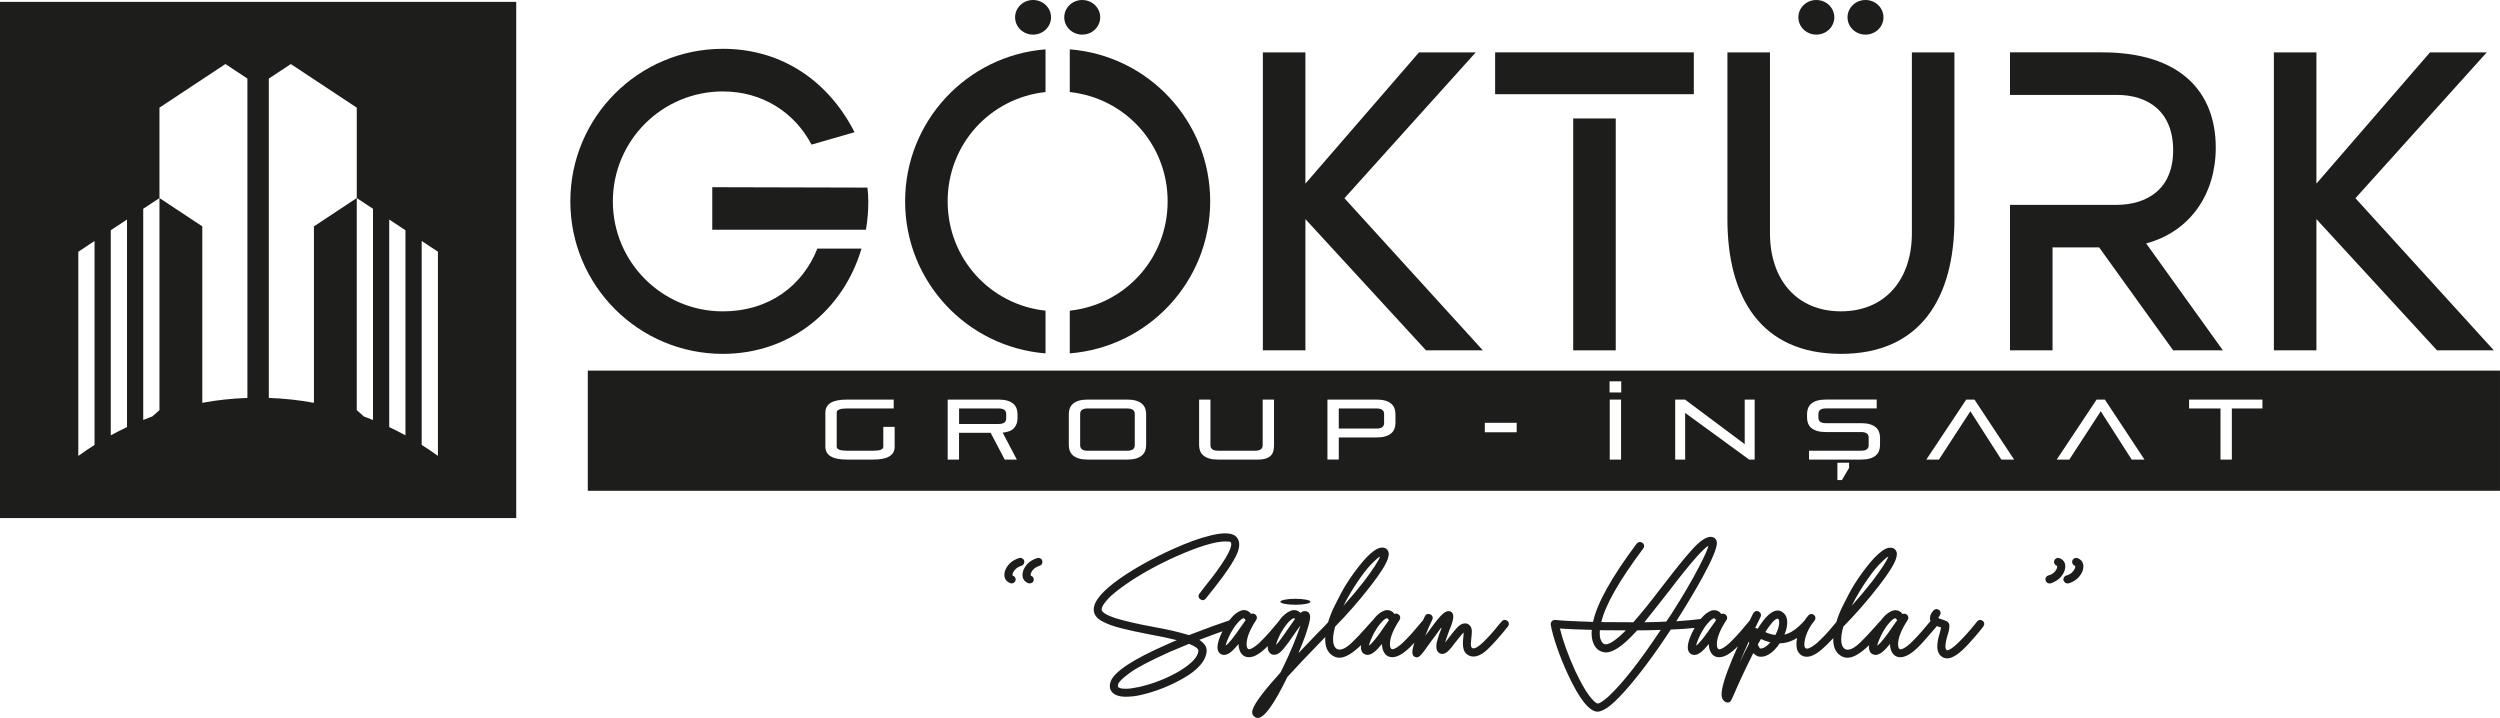
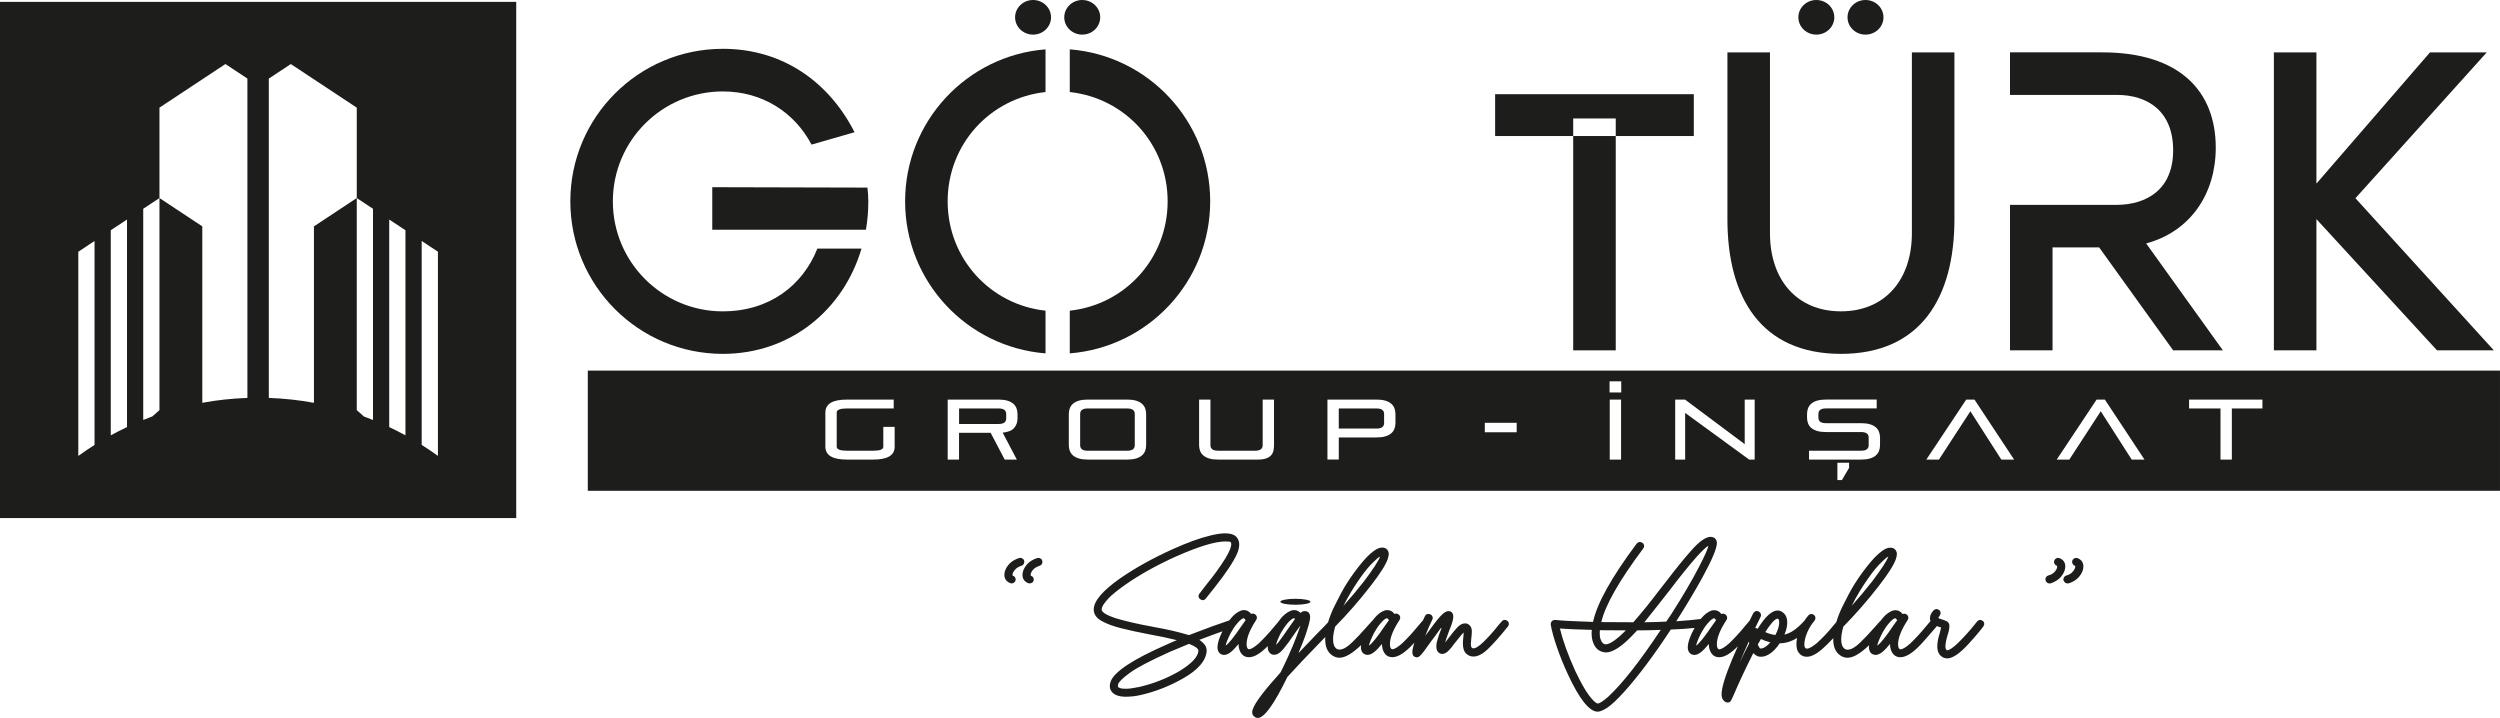
<svg xmlns="http://www.w3.org/2000/svg" id="katman_2" data-name="katman 2" viewBox="0 0 1164.06 334.3">
  <defs>
    <style>
      .cls-1 {
        fill-rule: evenodd;
      }

      .cls-1, .cls-2 {
        fill: #1d1d1b;
        stroke-width: 0px;
      }
    </style>
  </defs>
  <g id="Layer_1" data-name="Layer 1">
    <g>
      <path class="cls-1" d="M0,.86h240.37v240.37H0V.86h0ZM196.35,112.21v94.95c2.57,1.62,5.09,3.33,7.56,5.11v-95.06l-7.56-5h0ZM181.23,102.21v96.65c2.56,1.21,5.08,2.49,7.56,3.85v-95.5l-7.56-5h0ZM44.02,112.21l-7.56,5v95.08c2.46-1.78,4.98-3.49,7.56-5.12v-94.96h0ZM59.14,102.21l-7.56,5v95.5c2.48-1.36,5-2.64,7.56-3.85v-96.65h0ZM74.25,190.97v-98.76l19.94,13.19v82.15c6.84-1.26,13.86-2.02,21.01-2.27V36.58l-10.24-6.77-30.71,20.31v42.09l-7.56,5v98.33c1.41-.57,2.83-1.12,4.26-1.65l3.3-2.93h0ZM125.17,36.58v148.7c7.1.25,14.12,1.01,21.01,2.28v-82.16l19.94-13.19v98.76l3.33,2.96c1.42.52,2.83,1.06,4.23,1.63v-98.34l-7.56-5v-42.09l-30.71-20.31-10.24,6.77Z" />
      <path class="cls-1" d="M403.9,87.35l-72.25-.19v19.81h71.55c.74-4.27,1.11-8.7,1.11-13.23,0-2.27-.19-4.53-.41-6.39h0ZM336.59,144.96h0c21.67,0,37.17-12.04,44-29.21h20.55c-8.4,28.47-33,49.02-64.56,49.02-39.21,0-71.02-31.78-71.02-71.02s31.81-71.02,71.02-71.02c28.1,0,49.54,15.68,61.32,38.84l-20.03,5.76c-7.84-14.87-22.71-24.75-41.29-24.75-28.28,0-51.22,22.89-51.22,51.18s22.93,51.22,51.22,51.22Z" />
      <path class="cls-1" d="M421.44,93.74c0,37.35,28.8,67.9,65.38,70.8v-19.88c-25.79-2.79-45.57-24.34-45.57-50.92s19.77-48.09,45.57-50.88v-19.88c-36.57,2.86-65.38,33.45-65.38,70.76h0ZM498.11,22.98v19.88c25.79,2.79,45.57,24.31,45.57,50.88s-19.77,48.13-45.57,50.92v19.88c36.61-2.9,65.38-33.45,65.38-70.8s-28.77-67.9-65.38-70.76h0Z" />
-       <polygon class="cls-1" points="626 92.29 687.14 24.39 660.72 24.39 607.83 85.49 607.83 24.39 588.02 24.39 588.02 163.13 607.83 163.13 607.83 102.03 663.99 163.13 690.45 163.13 626 92.29" />
-       <path class="cls-1" d="M788.68,43.86v-19.48h-92.51v19.48h92.51ZM752.33,163.13V55.16h-19.81v107.97h19.81Z" />
+       <path class="cls-1" d="M788.68,43.86h-92.51v19.48h92.51ZM752.33,163.13V55.16h-19.81v107.97h19.81Z" />
      <path class="cls-1" d="M890.22,24.39v84.22c0,21.48-12.38,36.35-33.04,36.35s-33.04-14.87-33.04-36.35V24.39h-19.81v77.64c0,36.53,15.68,62.74,52.85,62.74s52.85-26.2,52.85-62.74V24.39h-19.81Z" />
      <path class="cls-1" d="M999.3,113.36c20.63-5.57,32.41-23.12,32.41-44.6,0-26.24-16.73-44.38-52.85-44.38h-42.96v19.81h49.77c14.46,0,26.2,7.66,26.2,25.79s-12.15,25.42-26.61,25.42h-49.36v67.72h19.81v-47.91h21.71l34.45,47.91h23.15l-35.72-49.77Z" />
      <polygon class="cls-1" points="1096.75 92.29 1157.89 24.39 1131.46 24.39 1078.58 85.49 1078.58 24.39 1058.77 24.39 1058.77 163.13 1078.58 163.13 1078.58 102.03 1134.73 163.13 1161.2 163.13 1096.75 92.29" />
      <g>
        <ellipse class="cls-2" cx="481.02" cy="8.06" rx="8.37" ry="8.06" />
        <path class="cls-1" d="M503.91,0c-4.62,0-8.37,3.61-8.37,8.06s3.75,8.06,8.37,8.06,8.37-3.61,8.37-8.06-3.75-8.06-8.37-8.06Z" />
      </g>
      <path class="cls-1" d="M273.69,172.56h890.36v55.97H273.69v-55.97h0ZM394.27,213.99h12.34c6.64,0,9.96-1.98,9.96-5.95v-9.28h-5.28v9.28c0,1.22-1.56,1.82-4.68,1.82h-12.34c-3.12,0-4.68-.63-4.68-1.9v-15.87c0-1.27,1.56-1.9,4.68-1.9h21.86v-4.13h-21.86c-6.64,0-9.96,2.01-9.96,6.03v15.87c0,4.02,3.32,6.03,9.96,6.03h0ZM467.83,213.99h5.63l-6.59-12.54c2.49-.24,4.26-.96,5.32-2.16,1.06-1.2,1.59-2.7,1.59-4.5v-1.98c0-.98-.16-1.88-.48-2.72-.32-.83-.83-1.55-1.53-2.14-.7-.6-1.61-1.06-2.72-1.39-1.11-.33-2.46-.5-4.05-.5h-23.73v27.93h5.28v-12.46h14.72l6.55,12.46h0ZM468.51,192.77c0-1.72-1.16-2.58-3.49-2.58h-18.45v7.22h18.45c2.33,0,3.49-.86,3.49-2.58v-2.06h0ZM506.44,213.99h18.45c1.59,0,2.94-.17,4.05-.5s2.02-.79,2.72-1.39c.7-.6,1.21-1.3,1.53-2.12.32-.82.48-1.73.48-2.74v-14.44c0-.98-.16-1.88-.48-2.72-.32-.83-.83-1.55-1.53-2.14-.7-.6-1.61-1.06-2.72-1.39-1.11-.33-2.46-.5-4.05-.5h-18.45c-1.59,0-2.94.17-4.05.5-1.11.33-2.02.79-2.72,1.39-.7.59-1.21,1.31-1.53,2.14-.32.83-.48,1.74-.48,2.72v14.44c0,1.01.16,1.92.48,2.74.32.82.83,1.53,1.53,2.12.7.59,1.61,1.06,2.72,1.39s2.46.5,4.05.5h0ZM528.38,192.77c0-1.72-1.16-2.58-3.49-2.58h-18.45c-2.33,0-3.49.86-3.49,2.58v14.52c0,1.72,1.16,2.58,3.49,2.58h18.45c2.33,0,3.49-.86,3.49-2.58v-14.52h0ZM567.1,213.99h18.45c1.59,0,2.88-.17,3.87-.5.99-.33,1.77-.79,2.34-1.39.57-.6.95-1.3,1.15-2.12.2-.82.3-1.73.3-2.74v-21.19h-5.28v21.23c0,1.72-1.16,2.58-3.49,2.58h-17.34c-2.33,0-3.49-.86-3.49-2.58v-21.23h-5.28v21.19c0,1.01.16,1.92.48,2.74.32.82.83,1.53,1.53,2.12.7.59,1.61,1.06,2.72,1.39s2.46.5,4.05.5h0ZM623.36,203.68h17.62c1.59,0,2.94-.17,4.05-.5,1.11-.33,2.02-.79,2.72-1.39.7-.59,1.21-1.3,1.53-2.12.32-.82.48-1.73.48-2.74v-4.13c0-.98-.16-1.88-.48-2.72-.32-.83-.83-1.55-1.53-2.14-.7-.6-1.61-1.06-2.72-1.39-1.11-.33-2.46-.5-4.05-.5h-22.89v27.93h5.28v-10.32h0ZM644.47,192.77c0-1.72-1.16-2.58-3.49-2.58h-17.62v9.36h17.62c2.33,0,3.49-.86,3.49-2.58v-4.21h0ZM691.36,201.26h14.84v-4.4h-14.84v4.4h0ZM749.53,213.99h5.28v-27.93h-5.28v27.93h0ZM749.45,182.73h5.44v-5.16h-5.44v5.16h0ZM814.44,213.99h2.58v-27.93h-4.64v20.75l-27.77-20.75h-4.6v27.93h4.64v-21.74l29.8,21.74h0ZM842.33,213.99h24.28c1.59,0,2.94-.17,4.05-.5,1.11-.33,2.02-.79,2.72-1.39.7-.6,1.21-1.3,1.53-2.12.32-.82.48-1.73.48-2.74v-3.45c0-.98-.16-1.88-.48-2.72-.32-.83-.83-1.55-1.53-2.14-.7-.6-1.61-1.06-2.72-1.39-1.11-.33-2.46-.5-4.05-.5h-16.43c-2.33,0-3.49-.86-3.49-2.58v-1.71c0-1.72,1.16-2.58,3.49-2.58h23.65v-4.13h-23.65c-1.59,0-2.94.17-4.05.5-1.11.33-2.02.79-2.72,1.39-.7.59-1.21,1.31-1.53,2.14-.32.83-.48,1.74-.48,2.72v1.63c0,1.01.16,1.92.48,2.74.32.82.83,1.53,1.53,2.12.7.6,1.61,1.06,2.72,1.39,1.11.33,2.46.5,4.05.5h16.43c2.33,0,3.49.86,3.49,2.58v3.53c0,1.72-1.16,2.58-3.49,2.58h-24.28v4.13h0ZM855.54,223.52h2.1l3.33-5.67v-2.38h-5.44v8.05h0ZM931.87,213.99h5.95l-18.45-27.93h-3.85l-18.57,27.93h5.87l14.64-22.5,14.4,22.5h0ZM992.58,213.99h5.95l-18.45-27.93h-3.85l-18.57,27.93h5.87l14.64-22.5,14.4,22.5h0ZM1033.92,213.99h5.28v-23.81h14.24v-4.13h-34.16v4.13h14.64v23.81Z" />
      <g>
        <path class="cls-1" d="M845.73,0c-4.62,0-8.37,3.61-8.37,8.06s3.75,8.06,8.37,8.06,8.37-3.61,8.37-8.06-3.75-8.06-8.37-8.06Z" />
        <ellipse class="cls-2" cx="868.62" cy="8.06" rx="8.37" ry="8.06" />
      </g>
      <path class="cls-1" d="M479.41,271.66l-.54-.08c-1.85-.72-2.78-2.03-2.78-3.94,0-1.49.61-3,1.82-4.52,1.21-1.52,2.9-2.61,5.06-3.28.1-.05.28-.08.54-.08.41,0,.82.15,1.24.46.41.31.62.8.62,1.47,0,.41-.13.79-.39,1.12-.26.33-.59.55-1,.66-1.08.36-1.96.85-2.63,1.47-.98.98-1.47,1.93-1.47,2.86,0,.1.01.15.04.15s.04.03.04.08c.93.36,1.39.98,1.39,1.85l-.08.46c-.1.41-.33.73-.7.97-.36.23-.75.35-1.16.35h0ZM603.17,278.81c3.87,0,7.01.62,7.01,1.39s-3.14,1.39-7.01,1.39-7.01-.62-7.01-1.39,3.14-1.39,7.01-1.39h0ZM954.71,271.66h-.46c-.82,0-1.42-.46-1.78-1.39-.05-.1-.08-.28-.08-.54,0-.41.13-.79.39-1.12.26-.33.59-.55,1-.66,1.08-.31,1.96-.77,2.63-1.39.98-.98,1.47-1.91,1.47-2.78,0-.15-.03-.26-.08-.31-.41-.1-.75-.33-1-.7-.26-.36-.39-.72-.39-1.08,0-.67.26-1.18.77-1.54.36-.26.72-.39,1.08-.39.26,0,.44.03.54.08,1.91.67,2.86,2.01,2.86,4.02-.05,1.54-.68,3.06-1.89,4.56-1.21,1.49-2.9,2.57-5.06,3.24h0ZM963.13,271.66c2.16-.67,3.85-1.75,5.06-3.24s1.84-3.01,1.89-4.56c0-2.01-.95-3.35-2.86-4.02-.1-.05-.28-.08-.54-.08-.36,0-.72.13-1.08.39-.51.36-.77.88-.77,1.54,0,.36.13.72.39,1.08.26.36.59.59,1,.7.05.05.08.15.08.31,0,.82-.52,1.75-1.54,2.78-.62.62-1.47,1.08-2.55,1.39-.41.1-.76.33-1.04.69-.28.36-.42.75-.42,1.16l.08.46c.41.93,1.03,1.39,1.85,1.39h.46ZM906.6,306.57c-.62,0-1.24-.15-1.85-.46-1.8-.93-2.7-2.63-2.7-5.1,0-1.85.39-3.94,1.16-6.26l.62-2.55c-.05,0-.15-.04-.31-.12-.15-.08-.31-.12-.46-.12-.43-.16-.84-.31-1.21-.47-.04.07-.09.13-.15.2-.28.33-.55.66-.81.97-2.78,3.24-4.81,5.56-6.1,6.95-3.91,4.27-7.21,6.41-9.89,6.41-2.27,0-3.78-1.26-4.56-3.78-.21-.77-.31-1.57-.31-2.39-1.29,1.6-2.48,2.84-3.59,3.75-1.11.9-2.18,1.35-3.21,1.35l-.54-.08c-1.49-.31-2.32-1.39-2.47-3.24,0-.39.03-.8.08-1.22-4.06,3.9-7.41,5.86-10.05,5.86-1.24,0-2.39-.39-3.48-1.16-2.11-1.49-3.17-3.94-3.17-7.34l.03-.65c-1.6,1.73-3.35,3.47-5.28,5.2-2.73,2.32-5.07,3.48-7.03,3.48-1.8,0-3.19-.82-4.17-2.47-.46-.82-.69-1.98-.69-3.48,0-.91.1-1.84.29-2.79-2.62,1.63-5.32,2.46-8.09,2.48-.72,1.08-1.47,2.03-2.24,2.86-2.21,2.27-4.38,3.4-6.49,3.4l-.93-.08c-.77-.1-1.65-.64-2.63-1.62-3.71,7.36-6.82,14.03-9.35,20-.31.67-.63,1.34-.97,2.01-.33.67-.86,1-1.58,1-.26,0-.46-.03-.62-.08-1.49-.57-2.24-1.83-2.24-3.78,0-2.93,1.62-8.32,4.87-16.14.92-2.13,1.82-4.2,2.71-6.2-3.38,3.41-6.26,5.12-8.66,5.12-2.27,0-3.78-1.26-4.56-3.78-.21-.77-.31-1.57-.31-2.39-1.29,1.6-2.48,2.84-3.59,3.75-1.11.9-2.18,1.35-3.21,1.35l-.54-.08c-1.49-.31-2.32-1.39-2.47-3.24,0-1.39.35-2.99,1.04-4.79.62-1.61,1.34-3.1,2.15-4.47-3.24.36-6.93.61-11.07.76-7.93,12.05-15.11,21.65-21.55,28.81-3.45,3.81-6.13,6.33-8.03,7.57-1.91,1.24-3.4,1.85-4.48,1.85-3.86,0-8.5-5.82-13.9-17.46-1.96-4.22-3.66-8.43-5.1-12.63s-2.39-7.68-2.86-10.47c0-.72.19-1.26.58-1.62.39-.36.89-.54,1.51-.54,3.09.36,8.96.67,17.61.93,1.85-8.65,8.62-20.8,20.31-36.45.51-.52,1.03-.77,1.54-.77.41,0,.84.17,1.27.5.44.33.66.81.66,1.43,0,.36-.13.72-.39,1.08-11.17,14.93-17.69,26.36-19.54,34.29,3.4.05,8.37.08,14.91.08,4.07-4.63,8.21-9.76,12.43-15.37l3.09-3.94c4.12-5.41,7.85-10.01,11.2-13.82,3.86-4.43,6.95-6.64,9.27-6.64.31,0,.62.05.93.15h.15c1.08.36,1.7,1.21,1.85,2.55,0,2.63-2.27,8.06-6.8,16.3-3.35,6.08-7.39,12.85-12.13,20.31,4.32-.3,8.11-.64,11.37-1.04.17-.21.34-.41.52-.62,1.34-1.57,2.81-2.66,4.4-3.28.46-.15.93-.23,1.39-.23,1.34,0,2.45.59,3.32,1.78.21-.1.49-.15.85-.15.41,0,.77.13,1.08.39.51.41.77.93.77,1.54,0,.31-.1.64-.31,1-2.99,4.58-4.48,8.32-4.48,11.2,0,1.29.26,2.09.77,2.39l.31.08c.98,0,2.5-.9,4.56-2.7,2.57-2.47,4.99-5.1,7.26-7.88l2.09-2.47c.07-.07.14-.13.21-.19.58-1.2,1.15-2.38,1.72-3.52.46-.72,1.03-1.08,1.7-1.08.31,0,.59.08.85.23.72.41,1.08.98,1.08,1.7,0,.31-.08.59-.23.85l-2.47,5.1.77.23.39.15c3.5-5.66,6.59-8.5,9.27-8.5.77,0,1.49.23,2.16.7,1.54.98,2.32,2.6,2.32,4.87,0,1.65-.39,3.42-1.16,5.33l-.15.31c2.83-.57,5.84-2.63,9.04-6.18.08-.08.15-.14.23-.21.61-.94,1.25-1.8,1.93-2.58.41-.41.88-.62,1.39-.62.46,0,.89.18,1.27.54.39.36.58.82.58,1.39,0,.46-.15.88-.46,1.24-1.34,1.54-2.46,3.36-3.36,5.45-.9,2.09-1.35,4.05-1.35,5.91.1,1.08.52,1.62,1.24,1.62.93,0,2.45-.85,4.56-2.55,2.88-2.63,5.43-5.33,7.65-8.11l1.44-1.69c.74-2.46,1.71-4.92,2.92-7.38,2.24-4.56,4.11-8.02,5.6-10.39,2.21-3.5,4.65-6.85,7.3-10.04,2.65-3.19,5.08-5.33,7.3-6.41.72-.31,1.39-.46,2.01-.46.88,0,1.58.24,2.12.73.54.49.86,1.17.97,2.05,0,.72-.15,1.54-.46,2.47-.88,2.68-3.55,6.9-8.03,12.67-5.15,6.64-10.63,12.92-16.45,18.85-.67,2.32-1,4.33-1,6.02,0,2.06.54,3.5,1.62,4.33.41.26.85.39,1.31.39,1.65,0,3.58-1.07,5.79-3.21,2.21-2.14,4.38-4.42,6.49-6.84l2.63-2.93c.12-.13.25-.25.38-.36.38-.5.8-1.01,1.25-1.54,1.34-1.57,2.81-2.66,4.4-3.28.46-.15.93-.23,1.39-.23,1.34,0,2.45.59,3.32,1.78.21-.1.49-.15.85-.15.41,0,.77.13,1.08.39.51.41.77.93.77,1.54,0,.31-.1.64-.31,1-2.99,4.58-4.48,8.32-4.48,11.2,0,1.29.26,2.09.77,2.39l.31.08c.98,0,2.5-.9,4.56-2.7,2.57-2.47,4.99-5.1,7.26-7.88l2.09-2.47s.08-.08.13-.12c-.05-.11-.09-.22-.13-.34-.1-.31-.15-.62-.15-.93,0-1.29.54-2.5,1.62-3.63.46-.46.95-.7,1.47-.7.41,0,.82.17,1.24.5.41.33.62.79.62,1.35,0,.46-.15.9-.46,1.31-.31.41-.52.75-.62,1,.21.15.64.33,1.31.54,1.24.36,2.11.69,2.63,1,.82.41,1.24,1.13,1.24,2.16,0,1.24-.28,2.65-.85,4.25v.08c-.67,2.21-1,3.94-1,5.17,0,.93.23,1.54.69,1.85,1.08,0,2.83-1.16,5.25-3.48,2.88-2.88,5.33-5.59,7.34-8.11.62-.82,1.13-1.45,1.54-1.89.41-.44.88-.66,1.39-.66.41,0,.82.17,1.24.5.41.33.62.79.62,1.35,0,.46-.21.95-.62,1.47l-1.08,1.39c-1.85,2.27-3.71,4.4-5.56,6.41-4.12,4.53-7.47,6.8-10.04,6.8h0ZM874.08,300.62c1.39-.88,3.86-3.94,7.41-9.19l1.93-2.7c-.05-.05-.12-.1-.19-.15-.08-.05-.18-.18-.31-.39-.13-.21-.27-.31-.42-.31-.67,0-1.7.82-3.09,2.47-1.03,1.18-2.01,2.63-2.93,4.33-1.39,2.73-2.19,4.71-2.39,5.95h0ZM862.19,282.09c3.45-3.86,6.64-7.67,9.58-11.43,4.17-5.51,6.67-9.35,7.49-11.51-.62.26-1.54,1-2.78,2.24-2.06,1.9-4.22,4.48-6.49,7.72-2.99,4.22-5.59,8.55-7.8,12.98h0ZM810.05,308.5c1.44-3.09,2.91-6.05,4.4-8.88,0-.31-.05-.62-.15-.93-1.49,3.24-2.91,6.51-4.25,9.81h0ZM819.94,301.94c1.24,0,2.7-.95,4.4-2.86-1.7-.41-3.17-.93-4.4-1.54l-1.47,2.55.15.39c.51.98.85,1.47,1,1.47h.31ZM826.66,295.68c1.18-2.27,1.78-4.22,1.78-5.87,0-.88-.18-1.44-.54-1.7h-.39c-1.13.15-2.99,2.21-5.56,6.18,1.34.67,2.91,1.13,4.71,1.39h0ZM789.74,300.62c1.39-.88,3.86-3.94,7.41-9.19l1.93-2.7c-.05-.05-.12-.1-.19-.15-.08-.05-.18-.18-.31-.39-.13-.21-.27-.31-.42-.31-.67,0-1.7.82-3.09,2.47-1.03,1.18-2.01,2.63-2.93,4.33-1.39,2.73-2.19,4.71-2.39,5.95h0ZM747.72,300.01c1.85,0,4.97-2.16,9.35-6.49-4.17,0-8.21-.03-12.13-.08l-.08,1.39c0,1.29.15,2.27.46,2.93.51,1.49,1.31,2.24,2.39,2.24h0ZM743.86,327.58c.88,0,2.47-1,4.79-3.01,6.49-5.92,14.7-16.35,24.64-31.28-3.6.15-7.26.23-10.97.23l-.46.46c-5.92,6.54-10.61,9.81-14.06,9.81-.51,0-1.03-.08-1.54-.23-2.16-.57-3.66-2.06-4.48-4.48-.46-1.13-.69-2.57-.69-4.33l.08-1.47c-6.38-.15-11.33-.36-14.83-.62,1.39,5.72,3.76,12.28,7.11,19.69,2.47,5.2,4.6,8.99,6.37,11.35,1.78,2.37,3.13,3.66,4.05,3.86h0ZM765.64,289.74c3.5-.05,6.9-.15,10.2-.31l2.55-3.78c5.15-8.08,9.35-15.24,12.59-21.47,2.83-5.46,4.33-8.8,4.48-10.04-.93.41-2.83,2.21-5.72,5.41-3.6,4.12-7.65,9.14-12.13,15.06-5.35,6.85-9.35,11.89-11.97,15.14h0ZM659.52,306.11c.62,0,1.18-.26,1.7-.77.98-.93,2.65-3.12,5.02-6.57l1.93-2.55c1.75-2.47,2.68-3.73,2.78-3.78s.21-.08.31-.08c-.93,2.21-1.65,4.33-2.16,6.33l-.08.31c-.15.62-.23,1.31-.23,2.09,0,1.6.62,2.68,1.85,3.24.31.1.62.15.93.15,1.03,0,2.09-.59,3.17-1.78.72-.72,1.49-1.67,2.32-2.86,1.7-2.16,2.88-3.63,3.55-4.4l.93-.93c0,.57-.05,1.21-.15,1.93-.15,1.03-.23,2.09-.23,3.17,0,2.21.5,3.78,1.51,4.71,1,.93,2.12,1.39,3.36,1.39,2.11,0,4.42-1.21,6.91-3.63,2.5-2.42,5.34-5.61,8.53-9.58.21-.26.44-.54.7-.85.26-.31.39-.69.39-1.16,0-.57-.21-1.02-.62-1.35-.41-.33-.85-.5-1.31-.5-.52,0-.99.26-1.43.77-.44.51-.94,1.08-1.51,1.7-2.11,2.73-4.43,5.33-6.95,7.8-.98.93-1.79,1.61-2.43,2.05-.64.44-1.16.71-1.54.81-.39.1-.68.15-.89.15-.21-.05-.42-.19-.66-.42-.23-.23-.35-.84-.35-1.81,0-.57.05-1.18.15-1.85.21-1.91.31-3.14.31-3.71,0-1.29-.31-2.24-.93-2.86-.62-.62-1.24-.95-1.85-1h-.46c-1.18,0-2.37.63-3.55,1.89-1.18,1.26-2.42,2.77-3.71,4.52l-1.93,2.47.08-.31c.1-.51.7-2.24,1.78-5.17,1.29-2.99,1.93-5.17,1.93-6.56s-.62-2.29-1.85-2.55h-.46c-1.03,0-2.3.84-3.82,2.51-1.52,1.67-3.82,4.67-6.91,9,1.03-2.73,2.11-5.23,3.24-7.49.15-.26.23-.54.23-.85s-.09-.62-.27-.93c-.18-.31-.44-.54-.77-.7-.33-.15-.66-.23-.97-.23-.72,0-1.26.33-1.62,1-.34.72-.67,1.43-.99,2.12-.11.08-.22.17-.32.27l-2.09,2.47c-2.27,2.78-4.69,5.41-7.26,7.88-2.06,1.8-3.58,2.7-4.56,2.7l-.31-.08c-.51-.31-.77-1.11-.77-2.39,0-2.88,1.49-6.62,4.48-11.2.21-.36.31-.69.31-1,0-.62-.26-1.13-.77-1.54-.31-.26-.67-.39-1.08-.39-.36,0-.64.05-.85.15-.88-1.18-1.98-1.78-3.32-1.78-.46,0-.93.08-1.39.23-1.6.62-3.06,1.71-4.4,3.28-.45.53-.87,1.04-1.25,1.54-.13.1-.25.22-.38.36l-2.63,2.93c-2.11,2.42-4.27,4.7-6.49,6.84-2.21,2.14-4.14,3.21-5.79,3.21-.46,0-.9-.13-1.31-.39-1.08-.82-1.62-2.27-1.62-4.33,0-1.7.33-3.71,1-6.02,5.82-5.92,11.3-12.2,16.45-18.85,4.48-5.77,7.16-9.99,8.03-12.67.31-.93.46-1.75.46-2.47-.1-.88-.42-1.56-.97-2.05-.54-.49-1.25-.73-2.12-.73-.62,0-1.29.15-2.01.46-2.21,1.08-4.65,3.22-7.3,6.41-2.65,3.19-5.08,6.54-7.3,10.04-1.49,2.37-3.36,5.83-5.6,10.39-1.23,2.5-2.22,5-2.96,7.5-1.03,1.14-2.76,2.93-5.19,5.36l-8.65,9.04c1.24-2.88,2.29-5.54,3.17-7.96,1.54-4.53,2.32-7.44,2.32-8.73,0-1.13-.31-1.96-.93-2.47-.46-.31-1-.46-1.62-.46s-1.26.28-1.93.85c-.88-.88-1.85-1.31-2.93-1.31-.46,0-.93.08-1.39.23-2.23.83-4.28,2.61-6.14,5.36l-1.74,2.06c-2.27,2.78-4.69,5.41-7.26,7.88-2.06,1.8-3.58,2.7-4.56,2.7l-.31-.08c-.51-.31-.77-1.11-.77-2.39,0-2.88,1.49-6.62,4.48-11.2.21-.36.31-.69.31-1,0-.62-.26-1.13-.77-1.54-.31-.26-.67-.39-1.08-.39-.36,0-.64.05-.85.15-.88-1.18-1.98-1.78-3.32-1.78-.46,0-.93.08-1.39.23-1.6.62-3.06,1.71-4.4,3.28-.37.44-.73.87-1.05,1.29-4.31,1.41-10.58,3.69-18.8,6.86l-.46-.15c-4.63-1.39-9.91-2.6-15.83-3.63l-1.08-.23c-6.33-1.13-11.92-2.42-16.76-3.86-4.33-1.44-6.49-2.81-6.49-4.09s1.16-3.06,3.48-5.48c1.54-1.54,3.94-3.48,7.18-5.79,6.8-4.79,14.75-9.24,23.87-13.36,10.61-4.69,18.28-7.03,23.02-7.03,1.54,0,2.39.12,2.55.35.15.23.23.55.23.97,0,1.34-.93,3.55-2.78,6.64-2.52,4.02-5.33,7.9-8.42,11.66l-3.63,4.71c-.26.31-.39.67-.39,1.08,0,.62.23,1.09.69,1.43.46.33.88.5,1.24.5.57,0,1.04-.24,1.43-.73.39-.49.8-1.02,1.24-1.58.44-.57.91-1.16,1.43-1.78.52-.62,1-1.24,1.47-1.85,5.25-6.64,8.73-11.87,10.43-15.68.67-1.54,1-3.01,1-4.4s-.49-2.6-1.47-3.63c-1.08-.98-2.75-1.47-5.02-1.47-1.85,0-4.14.33-6.87,1-4.94,1.18-10.84,3.32-17.69,6.41-9.32,4.22-17.51,8.78-24.56,13.67-8.08,5.72-12.13,10.5-12.13,14.37,0,2.16,1.18,3.93,3.55,5.29,2.37,1.36,5.52,2.54,9.46,3.51,3.94.98,8.35,1.93,13.25,2.86,4.38.77,8.52,1.65,12.43,2.63-1.54.62-3.09,1.29-4.63,2.01-15.55,6.8-24.25,12.49-26.11,17.07-.31.82-.46,1.54-.46,2.16,0,.93.18,1.67.54,2.24,1.08,1.9,3.4,2.86,6.95,2.86,2.32,0,4.69-.28,7.11-.85,6.85-1.6,13.34-4.15,19.46-7.65,7-3.96,10.68-8.21,11.04-12.74,0-1.24-.32-2.25-.97-3.05-.64-.8-1.45-1.53-2.43-2.2,4.2-1.61,7.78-2.93,10.74-3.96-.46.91-.89,1.87-1.27,2.88-.69,1.8-1.04,3.4-1.04,4.79.15,1.85.98,2.93,2.47,3.24l.54.08c1.03,0,2.1-.45,3.21-1.35,1.11-.9,2.3-2.15,3.59-3.75,0,.82.1,1.62.31,2.39.77,2.52,2.29,3.78,4.56,3.78,2.41,0,5.33-1.74,8.75-5.21-.01.2-.02.39-.02.58,0,.93.23,1.7.7,2.32.46.62,1.06,1,1.78,1.16h.54c1.34,0,2.74-.88,4.21-2.63s3.26-4.2,5.37-7.34l2.63-3.71-.46,1.39c-1.75,5.1-4.17,10.89-7.26,17.38l-1.54,3.09-1.39,1.62c-7.88,8.75-11.82,14.39-11.82,16.91,0,.93.28,1.57.85,1.93.46.51,1.06.77,1.78.77,2.99,0,7.57-6.36,13.75-19.08,4.02-4.43,9.53-10.25,16.53-17.45.39-.4.77-.79,1.13-1.15l-.05,1.15c0,3.4,1.06,5.84,3.17,7.34,1.08.77,2.24,1.16,3.48,1.16,2.63,0,5.98-1.95,10.05-5.86-.05.42-.08.83-.08,1.22.15,1.85.98,2.93,2.47,3.24l.54.08c1.03,0,2.1-.45,3.21-1.35,1.11-.9,2.3-2.15,3.59-3.75,0,.82.1,1.62.31,2.39.77,2.52,2.29,3.78,4.56,3.78,2.68,0,5.97-2.14,9.89-6.41l.32-.34c-.2.65-.38,1.28-.55,1.89-.26,1.03-.39,1.85-.39,2.47,0,1.49.62,2.29,1.85,2.39l.15.08h0ZM637.43,300.62c.21-1.24,1-3.22,2.39-5.95.93-1.7,1.91-3.14,2.93-4.33,1.39-1.65,2.42-2.47,3.09-2.47.15,0,.3.1.42.31.13.21.23.33.31.39.08.05.14.1.19.15l-1.93,2.7c-3.55,5.25-6.02,8.32-7.41,9.19h0ZM625.54,282.09c2.21-4.43,4.81-8.75,7.8-12.98,2.27-3.24,4.43-5.82,6.49-7.72,1.24-1.24,2.16-1.98,2.78-2.24-.82,2.16-3.32,6-7.49,11.51-2.93,3.76-6.13,7.57-9.58,11.43h0ZM594.18,300.32c.21-1.29.95-3.17,2.24-5.64.67-1.15,1.31-2.16,1.94-3.03.03-.03.05-.07.08-.11,1.29-1.77,2.49-2.97,3.62-3.58l.46-.08c.15,0,.31.1.46.31-.51.67-1.85,2.57-4.02,5.72-1.13,1.7-2.24,3.24-3.32,4.63l-.39.54-1.08,1.24h0ZM570.7,300.62c.21-1.24,1-3.22,2.39-5.95.93-1.7,1.91-3.14,2.93-4.33,1.39-1.65,2.42-2.47,3.09-2.47.15,0,.3.1.42.31.13.21.23.33.31.39.08.05.14.1.19.15l-1.93,2.7c-3.55,5.25-6.02,8.32-7.41,9.19h0ZM524.13,320.71c-1.18,0-2.05-.1-2.59-.31-.54-.21-.85-.39-.93-.54-.08-.15-.12-.33-.12-.54l.15-.69c.21-1.03,1.96-2.77,5.25-5.21,3.3-2.45,9.58-5.75,18.85-9.92l8.88-3.71c2.93,1.13,4.4,2.21,4.4,3.24-.21,2.88-3.27,6.1-9.19,9.65-5.77,3.3-11.89,5.69-18.38,7.18-2.68.57-4.79.85-6.33.85h0ZM470.99,271.66c.41,0,.8-.13,1.16-.39.51-.36.77-.85.77-1.47,0-.41-.13-.79-.39-1.12-.26-.33-.59-.55-1-.66,0-.05-.03-.08-.08-.08,0-.41.05-.8.15-1.16.26-.62.71-1.24,1.35-1.85.64-.62,1.51-1.11,2.59-1.47.41-.1.75-.32,1-.66.26-.33.39-.71.39-1.12,0-.67-.21-1.16-.62-1.47-.41-.31-.82-.46-1.24-.46-.26,0-.44.03-.54.08-2.16.67-3.85,1.76-5.06,3.28-1.21,1.52-1.81,3.03-1.81,4.52,0,1.91.95,3.22,2.86,3.94l.46.08Z" />
    </g>
  </g>
</svg>